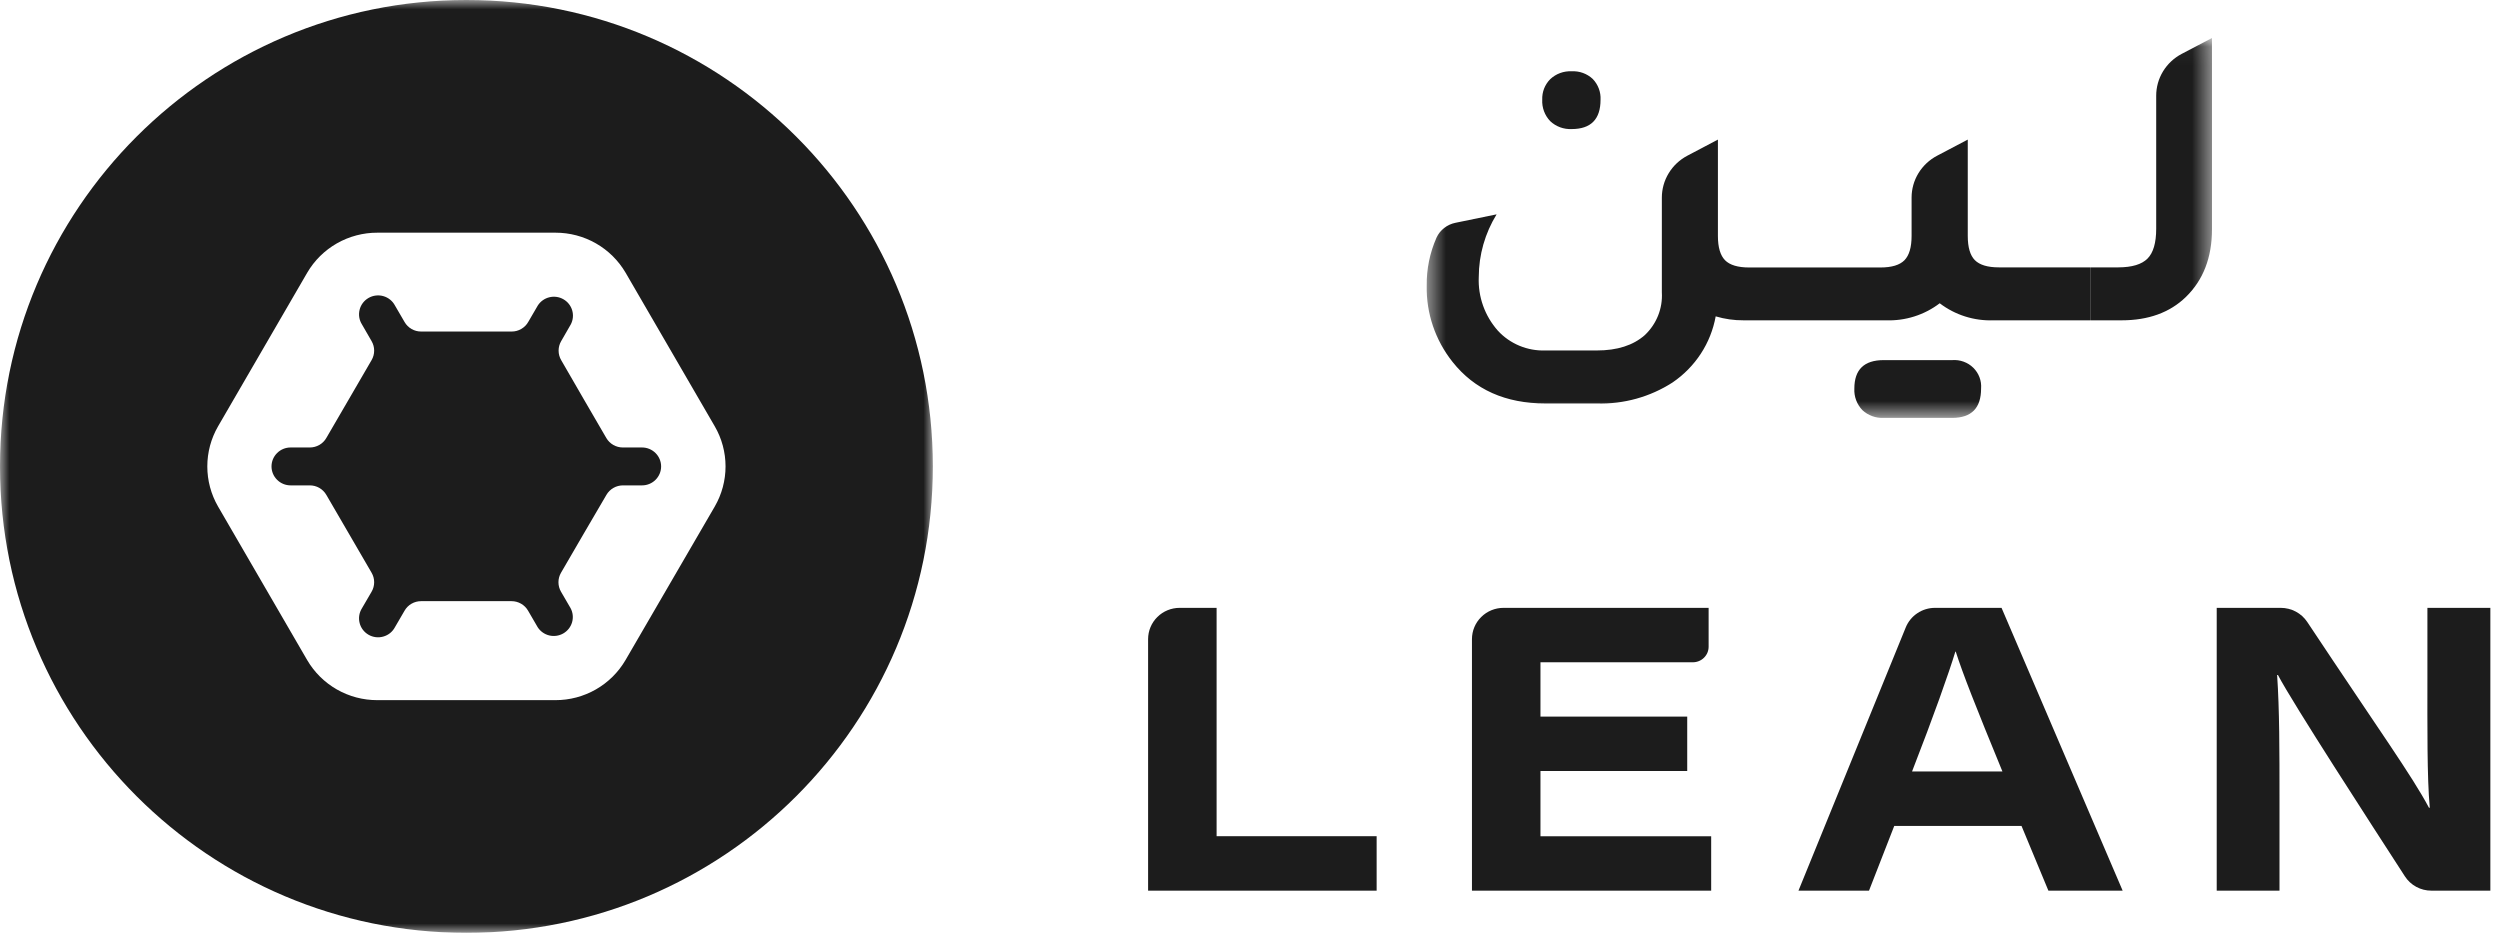
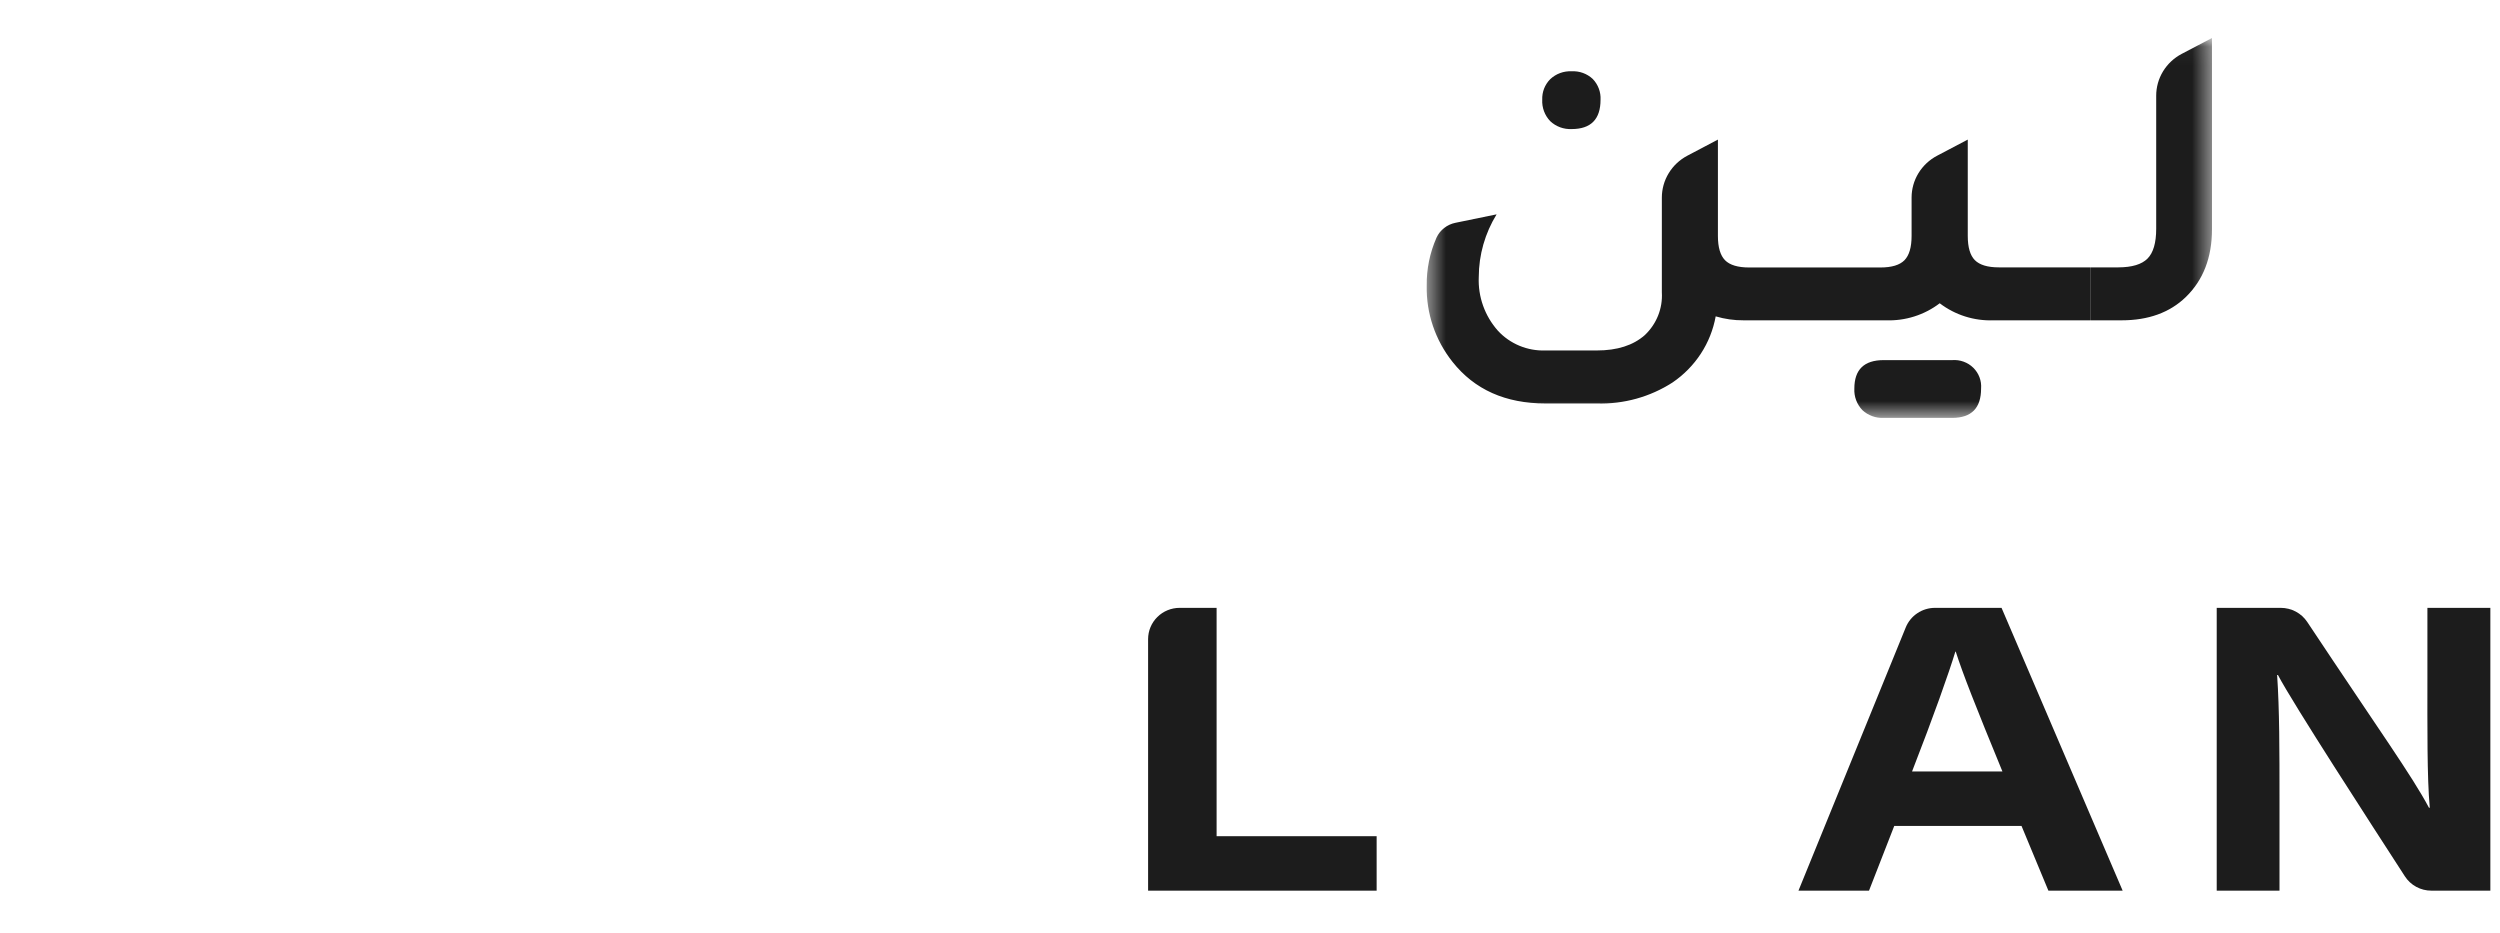
<svg xmlns="http://www.w3.org/2000/svg" width="134" height="50" viewBox="0 0 134 50" fill="none">
  <mask id="mask0_910_217" style="mask-type:luminance" maskUnits="userSpaceOnUse" x="76" y="2" width="43" height="21">
    <path d="M118.552 2.037H76.471V22.399H118.552V2.037Z" fill="white" />
  </mask>
  <g mask="url(#mask0_910_217)">
    <path d="M84.239 6.918C85.272 6.918 85.789 6.392 85.789 5.346C85.8 5.142 85.768 4.938 85.696 4.746C85.624 4.555 85.514 4.38 85.371 4.232C85.221 4.091 85.043 3.982 84.848 3.911C84.653 3.84 84.446 3.81 84.239 3.821C84.028 3.811 83.818 3.843 83.621 3.916C83.424 3.989 83.244 4.1 83.092 4.244C82.948 4.389 82.836 4.562 82.762 4.751C82.689 4.941 82.656 5.143 82.664 5.346C82.653 5.555 82.685 5.765 82.759 5.963C82.832 6.16 82.945 6.341 83.092 6.494C83.244 6.638 83.424 6.749 83.621 6.822C83.818 6.895 84.028 6.927 84.239 6.918ZM104.636 19.302H100.967C99.916 19.302 99.393 19.811 99.393 20.827C99.382 21.038 99.414 21.248 99.487 21.446C99.561 21.644 99.674 21.825 99.82 21.979C99.972 22.122 100.152 22.233 100.35 22.305C100.547 22.378 100.757 22.409 100.967 22.399H104.636C105.669 22.399 106.186 21.875 106.186 20.827C106.203 20.623 106.174 20.417 106.102 20.225C106.03 20.032 105.916 19.857 105.769 19.712C105.621 19.567 105.444 19.456 105.248 19.385C105.052 19.314 104.844 19.286 104.636 19.302ZM116.937 2.889C116.524 3.107 116.179 3.43 115.938 3.826C115.698 4.221 115.571 4.673 115.572 5.134V12.265C115.572 13.017 115.417 13.549 115.106 13.861C114.795 14.172 114.275 14.329 113.544 14.331H112.05V17.169H113.72C115.15 17.169 116.295 16.755 117.155 15.926C118.093 15.017 118.562 13.805 118.562 12.289V2.037L116.937 2.889ZM105.851 13.943C105.597 13.684 105.472 13.252 105.472 12.641V7.482L103.832 8.345C103.418 8.562 103.072 8.886 102.83 9.281C102.589 9.676 102.461 10.129 102.461 10.59V12.647C102.461 13.258 102.332 13.69 102.079 13.949C101.825 14.207 101.394 14.337 100.791 14.337H93.75C93.153 14.337 92.716 14.207 92.463 13.949C92.209 13.69 92.08 13.258 92.08 12.647V7.482L90.443 8.345C90.03 8.563 89.684 8.887 89.444 9.282C89.203 9.677 89.075 10.129 89.075 10.59V15.668C89.101 16.093 89.032 16.519 88.874 16.916C88.715 17.313 88.471 17.671 88.158 17.965C87.537 18.512 86.681 18.785 85.592 18.785H82.841C82.363 18.802 81.887 18.717 81.447 18.535C81.006 18.352 80.611 18.078 80.29 17.73C79.582 16.933 79.214 15.899 79.262 14.842C79.265 13.66 79.596 12.501 80.218 11.489L78.013 11.942C77.792 11.986 77.585 12.081 77.409 12.219C77.232 12.357 77.091 12.534 76.998 12.735C76.638 13.549 76.459 14.428 76.472 15.315C76.442 16.791 76.93 18.233 77.855 19.396C79.032 20.883 80.694 21.626 82.841 21.626H85.592C87.029 21.669 88.446 21.276 89.648 20.501C90.253 20.09 90.768 19.565 91.165 18.957C91.562 18.349 91.832 17.669 91.961 16.957C92.445 17.101 92.949 17.173 93.454 17.169H101.084C102.125 17.207 103.146 16.883 103.969 16.255C104.792 16.884 105.814 17.208 106.855 17.169H112.041V14.331H107.142C106.535 14.331 106.108 14.201 105.851 13.943Z" fill="#1C1C1C" />
  </g>
  <path d="M63.229 32.581H65.21V44.821H73.788V47.739H61.538V34.257C61.538 33.812 61.716 33.386 62.033 33.072C62.35 32.758 62.78 32.581 63.229 32.581Z" fill="#1C1C1C" />
-   <path d="M90.435 41.327H82.569V44.823H91.719V47.739H78.897V34.257C78.897 33.812 79.075 33.386 79.392 33.072C79.709 32.758 80.139 32.581 80.588 32.581H91.582V34.66C91.583 34.77 91.561 34.879 91.519 34.981C91.476 35.083 91.414 35.175 91.335 35.253C91.257 35.331 91.164 35.392 91.061 35.434C90.959 35.476 90.849 35.498 90.738 35.498H82.569V38.41H90.435V41.327Z" fill="#1C1C1C" />
  <path d="M101.532 44.269L100.179 47.739H96.398L102.148 33.63C102.274 33.32 102.49 33.055 102.77 32.868C103.049 32.681 103.378 32.581 103.716 32.581H107.283L113.774 47.739H109.794L108.353 44.269H101.532ZM107.33 41.351C105.893 37.858 105.196 36.083 104.828 34.927H104.807C104.466 36.053 103.647 38.371 102.486 41.351H107.33Z" fill="#1C1C1C" />
  <path d="M118.816 47.739V32.581H122.253C122.532 32.582 122.807 32.651 123.054 32.781C123.3 32.912 123.51 33.101 123.665 33.332C127.581 39.228 129.274 41.569 130.192 43.293H130.236C130.086 41.693 130.109 38.866 130.109 36.374V32.581H133.483V47.739H130.323C130.04 47.74 129.761 47.67 129.511 47.535C129.262 47.4 129.052 47.205 128.9 46.968C127.046 44.1 122.925 37.75 122.097 36.179H122.054C122.181 38.055 122.181 40.208 122.181 42.899V47.739H118.816Z" fill="#1C1C1C" />
  <mask id="mask1_910_217" style="mask-type:luminance" maskUnits="userSpaceOnUse" x="0" y="0" width="50" height="50">
-     <path d="M50 0H0V50H50V0Z" fill="white" />
-   </mask>
+     </mask>
  <g mask="url(#mask1_910_217)">
    <path d="M25 0C11.193 0 0 11.193 0 25C0 38.808 11.193 50 25 50C38.807 50 50 38.808 50 25C50 11.193 38.807 0 25 0ZM38.312 27.148L33.527 35.381C33.145 36.034 32.598 36.577 31.938 36.954C31.279 37.331 30.532 37.529 29.771 37.528H20.222C19.461 37.529 18.713 37.331 18.054 36.954C17.394 36.577 16.847 36.034 16.465 35.381L11.687 27.148C11.309 26.494 11.112 25.753 11.112 25C11.112 24.247 11.31 23.506 11.687 22.853L16.465 14.62C16.847 13.965 17.396 13.422 18.056 13.045C18.717 12.668 19.466 12.47 20.227 12.472H29.776C30.537 12.471 31.284 12.669 31.944 13.046C32.603 13.423 33.151 13.966 33.533 14.619L38.312 22.852C38.691 23.506 38.889 24.246 38.889 25C38.889 25.753 38.69 26.495 38.312 27.148Z" fill="#1C1C1C" />
    <path d="M34.415 23.985H33.384C33.205 23.985 33.029 23.938 32.874 23.849C32.718 23.76 32.589 23.633 32.499 23.478L31.285 21.39L30.078 19.301C29.988 19.146 29.941 18.971 29.941 18.793C29.941 18.615 29.988 18.44 30.078 18.286L30.593 17.391C30.716 17.159 30.744 16.889 30.67 16.637C30.597 16.386 30.429 16.172 30.2 16.041C29.972 15.909 29.701 15.871 29.445 15.934C29.189 15.996 28.967 16.155 28.826 16.376L28.31 17.262C28.221 17.417 28.092 17.545 27.937 17.634C27.781 17.724 27.605 17.771 27.426 17.77H22.57C22.391 17.77 22.214 17.724 22.059 17.634C21.904 17.545 21.775 17.417 21.686 17.262L21.17 16.376C21.106 16.255 21.018 16.148 20.912 16.062C20.805 15.975 20.682 15.911 20.549 15.873C20.417 15.835 20.279 15.824 20.142 15.841C20.005 15.857 19.873 15.901 19.754 15.97C19.635 16.038 19.531 16.13 19.448 16.239C19.366 16.348 19.306 16.473 19.274 16.606C19.241 16.739 19.235 16.877 19.257 17.012C19.279 17.146 19.329 17.276 19.402 17.391L19.918 18.286C20.008 18.44 20.055 18.615 20.055 18.794C20.055 18.972 20.008 19.147 19.918 19.301L18.704 21.39L17.489 23.479C17.4 23.633 17.271 23.761 17.116 23.85C16.96 23.938 16.785 23.985 16.605 23.985H15.575C15.304 23.985 15.044 24.092 14.853 24.283C14.661 24.473 14.553 24.731 14.553 25.001C14.553 25.27 14.661 25.528 14.853 25.718C15.044 25.909 15.304 26.016 15.575 26.016H16.605C16.785 26.016 16.96 26.062 17.116 26.151C17.271 26.241 17.4 26.369 17.489 26.522L18.704 28.611L19.918 30.7C20.008 30.854 20.055 31.029 20.055 31.207C20.055 31.386 20.008 31.561 19.918 31.715L19.402 32.601C19.329 32.717 19.279 32.846 19.257 32.981C19.235 33.115 19.241 33.254 19.274 33.386C19.306 33.519 19.366 33.644 19.448 33.753C19.531 33.863 19.635 33.954 19.754 34.023C19.873 34.092 20.005 34.135 20.142 34.152C20.279 34.169 20.417 34.157 20.549 34.119C20.682 34.081 20.805 34.017 20.912 33.931C21.018 33.845 21.106 33.737 21.17 33.616L21.686 32.73C21.775 32.575 21.904 32.447 22.059 32.358C22.214 32.269 22.391 32.222 22.57 32.222H27.418C27.598 32.222 27.774 32.269 27.929 32.358C28.085 32.447 28.214 32.576 28.303 32.73L28.818 33.616C28.959 33.838 29.181 33.996 29.438 34.059C29.694 34.121 29.964 34.083 30.192 33.952C30.421 33.821 30.59 33.607 30.663 33.355C30.736 33.103 30.709 32.833 30.585 32.601L30.07 31.715C29.98 31.561 29.933 31.386 29.933 31.207C29.933 31.029 29.98 30.854 30.07 30.7L31.284 28.611L32.506 26.522C32.595 26.369 32.725 26.241 32.88 26.152C33.035 26.063 33.211 26.016 33.391 26.016H34.414C34.685 26.016 34.945 25.91 35.136 25.719C35.328 25.528 35.436 25.271 35.436 25.001C35.436 24.732 35.328 24.474 35.136 24.283C34.945 24.093 34.686 23.985 34.415 23.985Z" fill="#1C1C1C" />
  </g>
</svg>